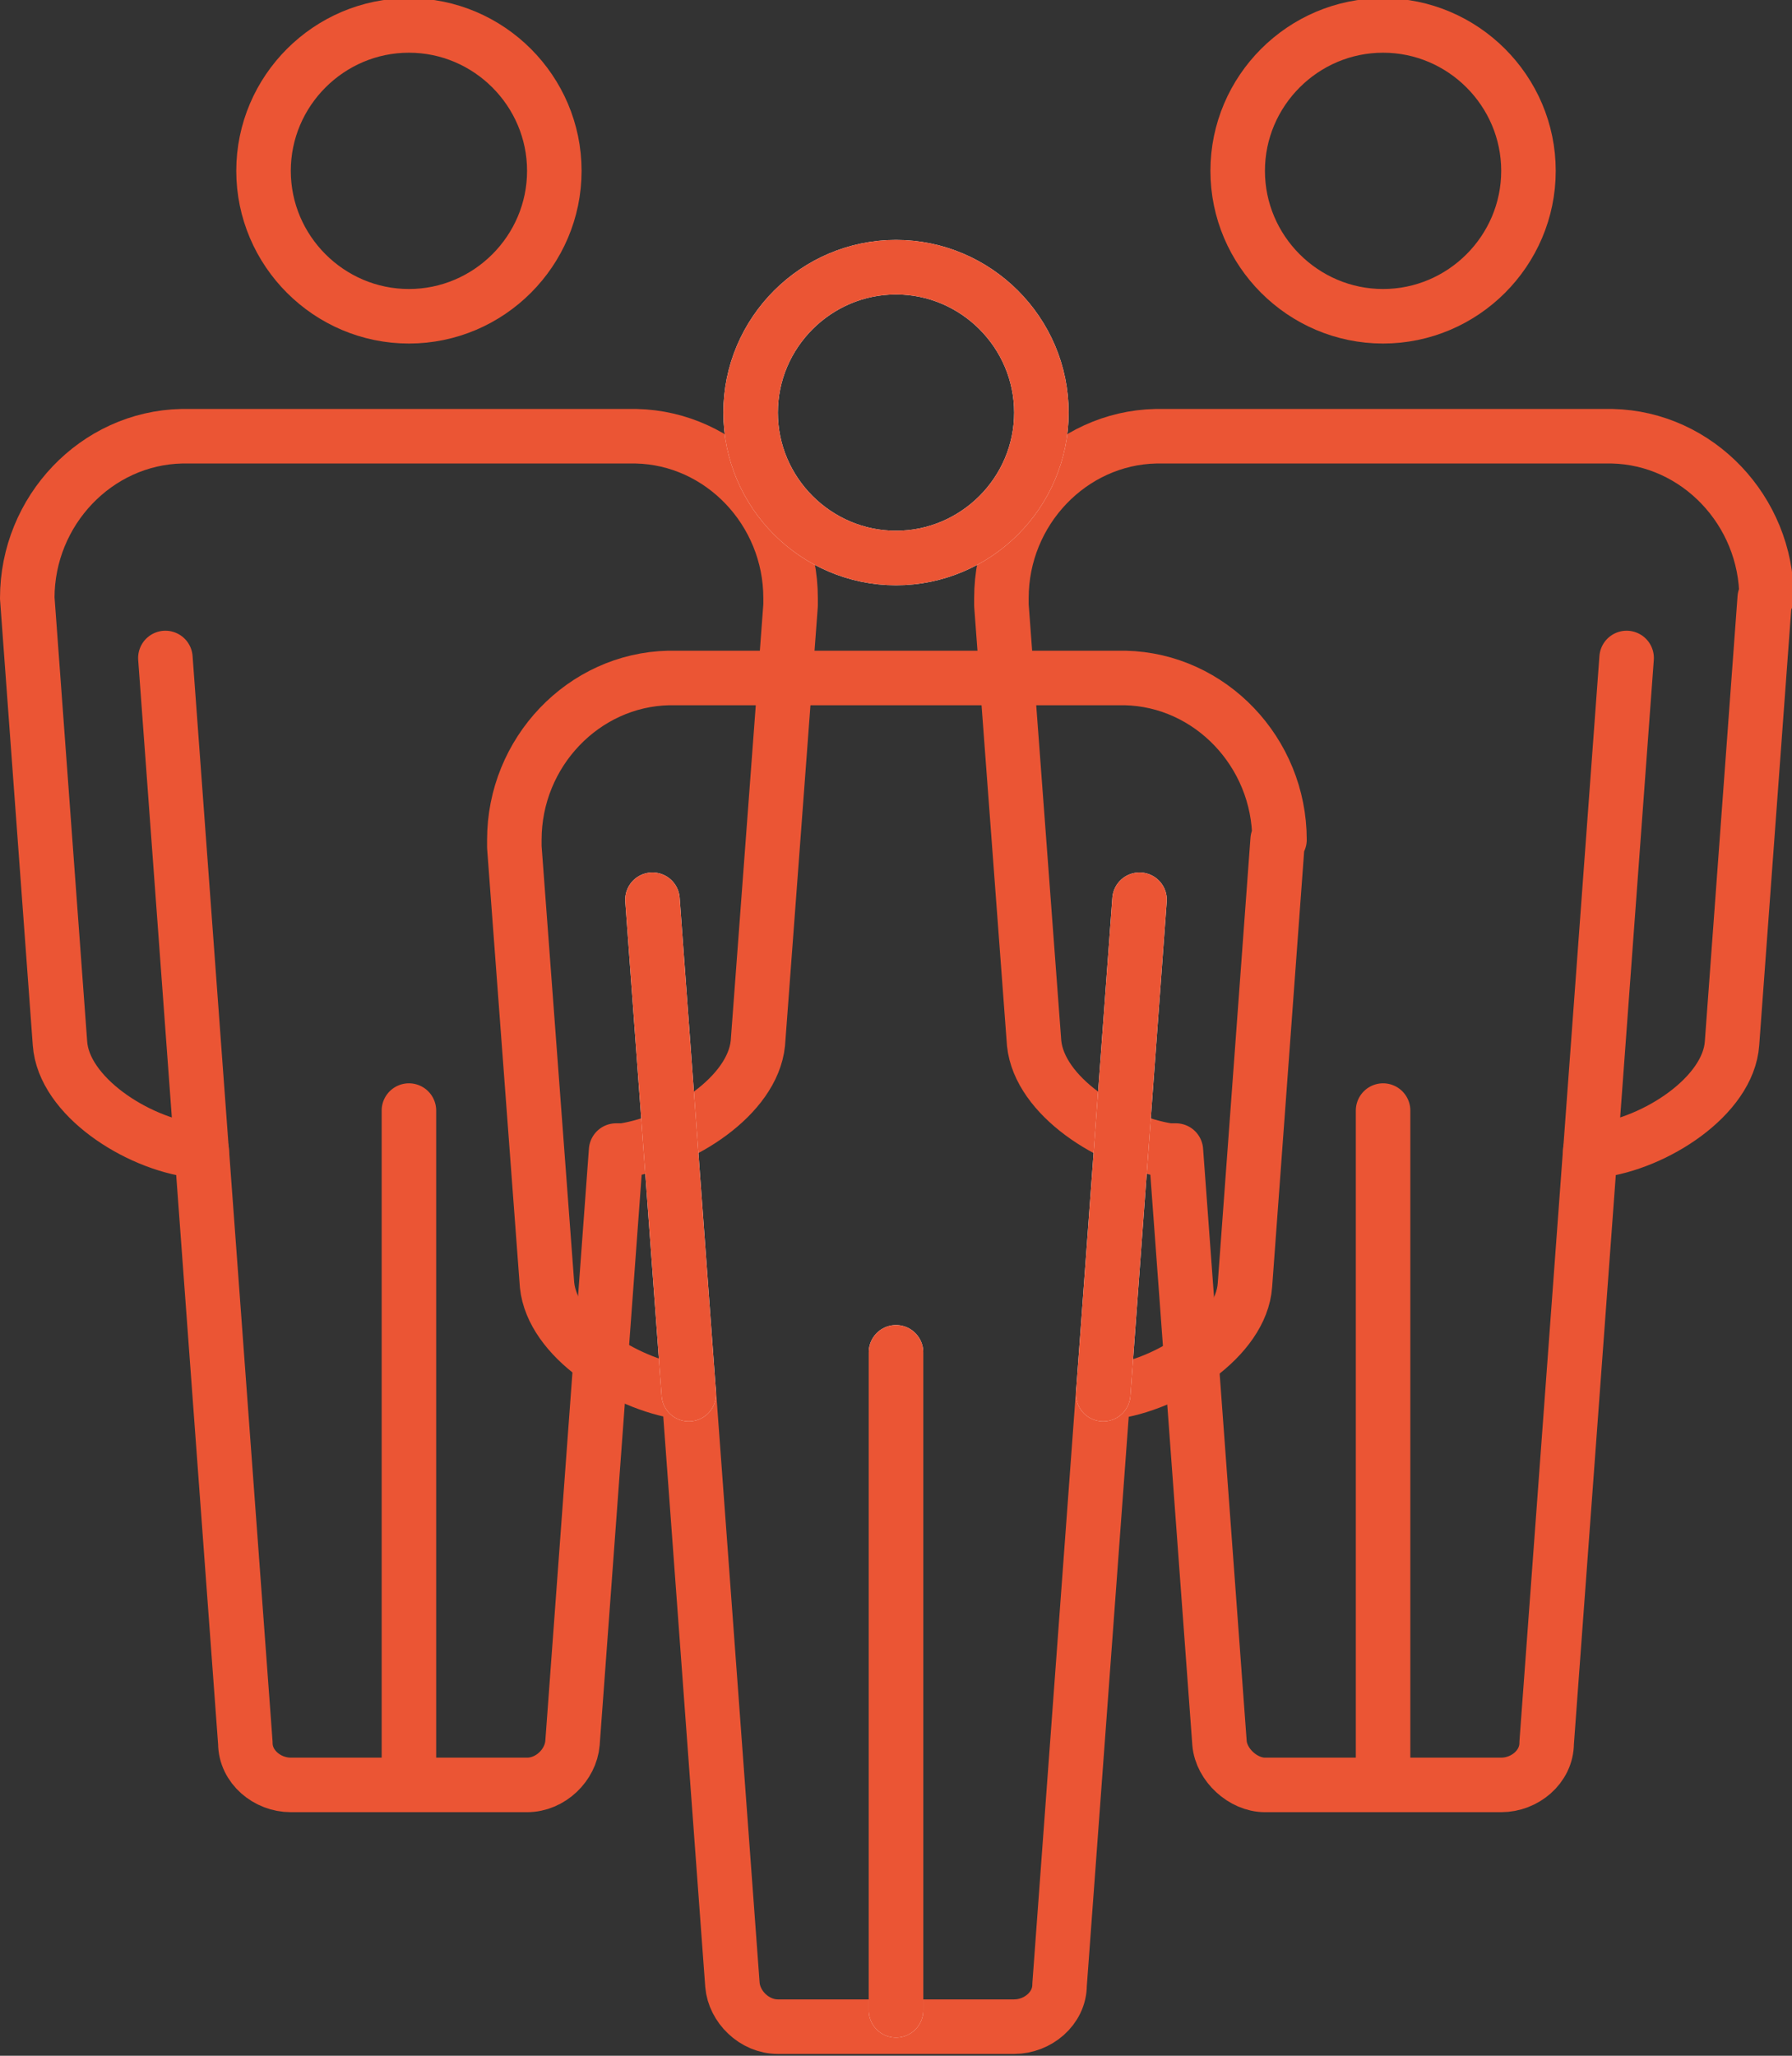
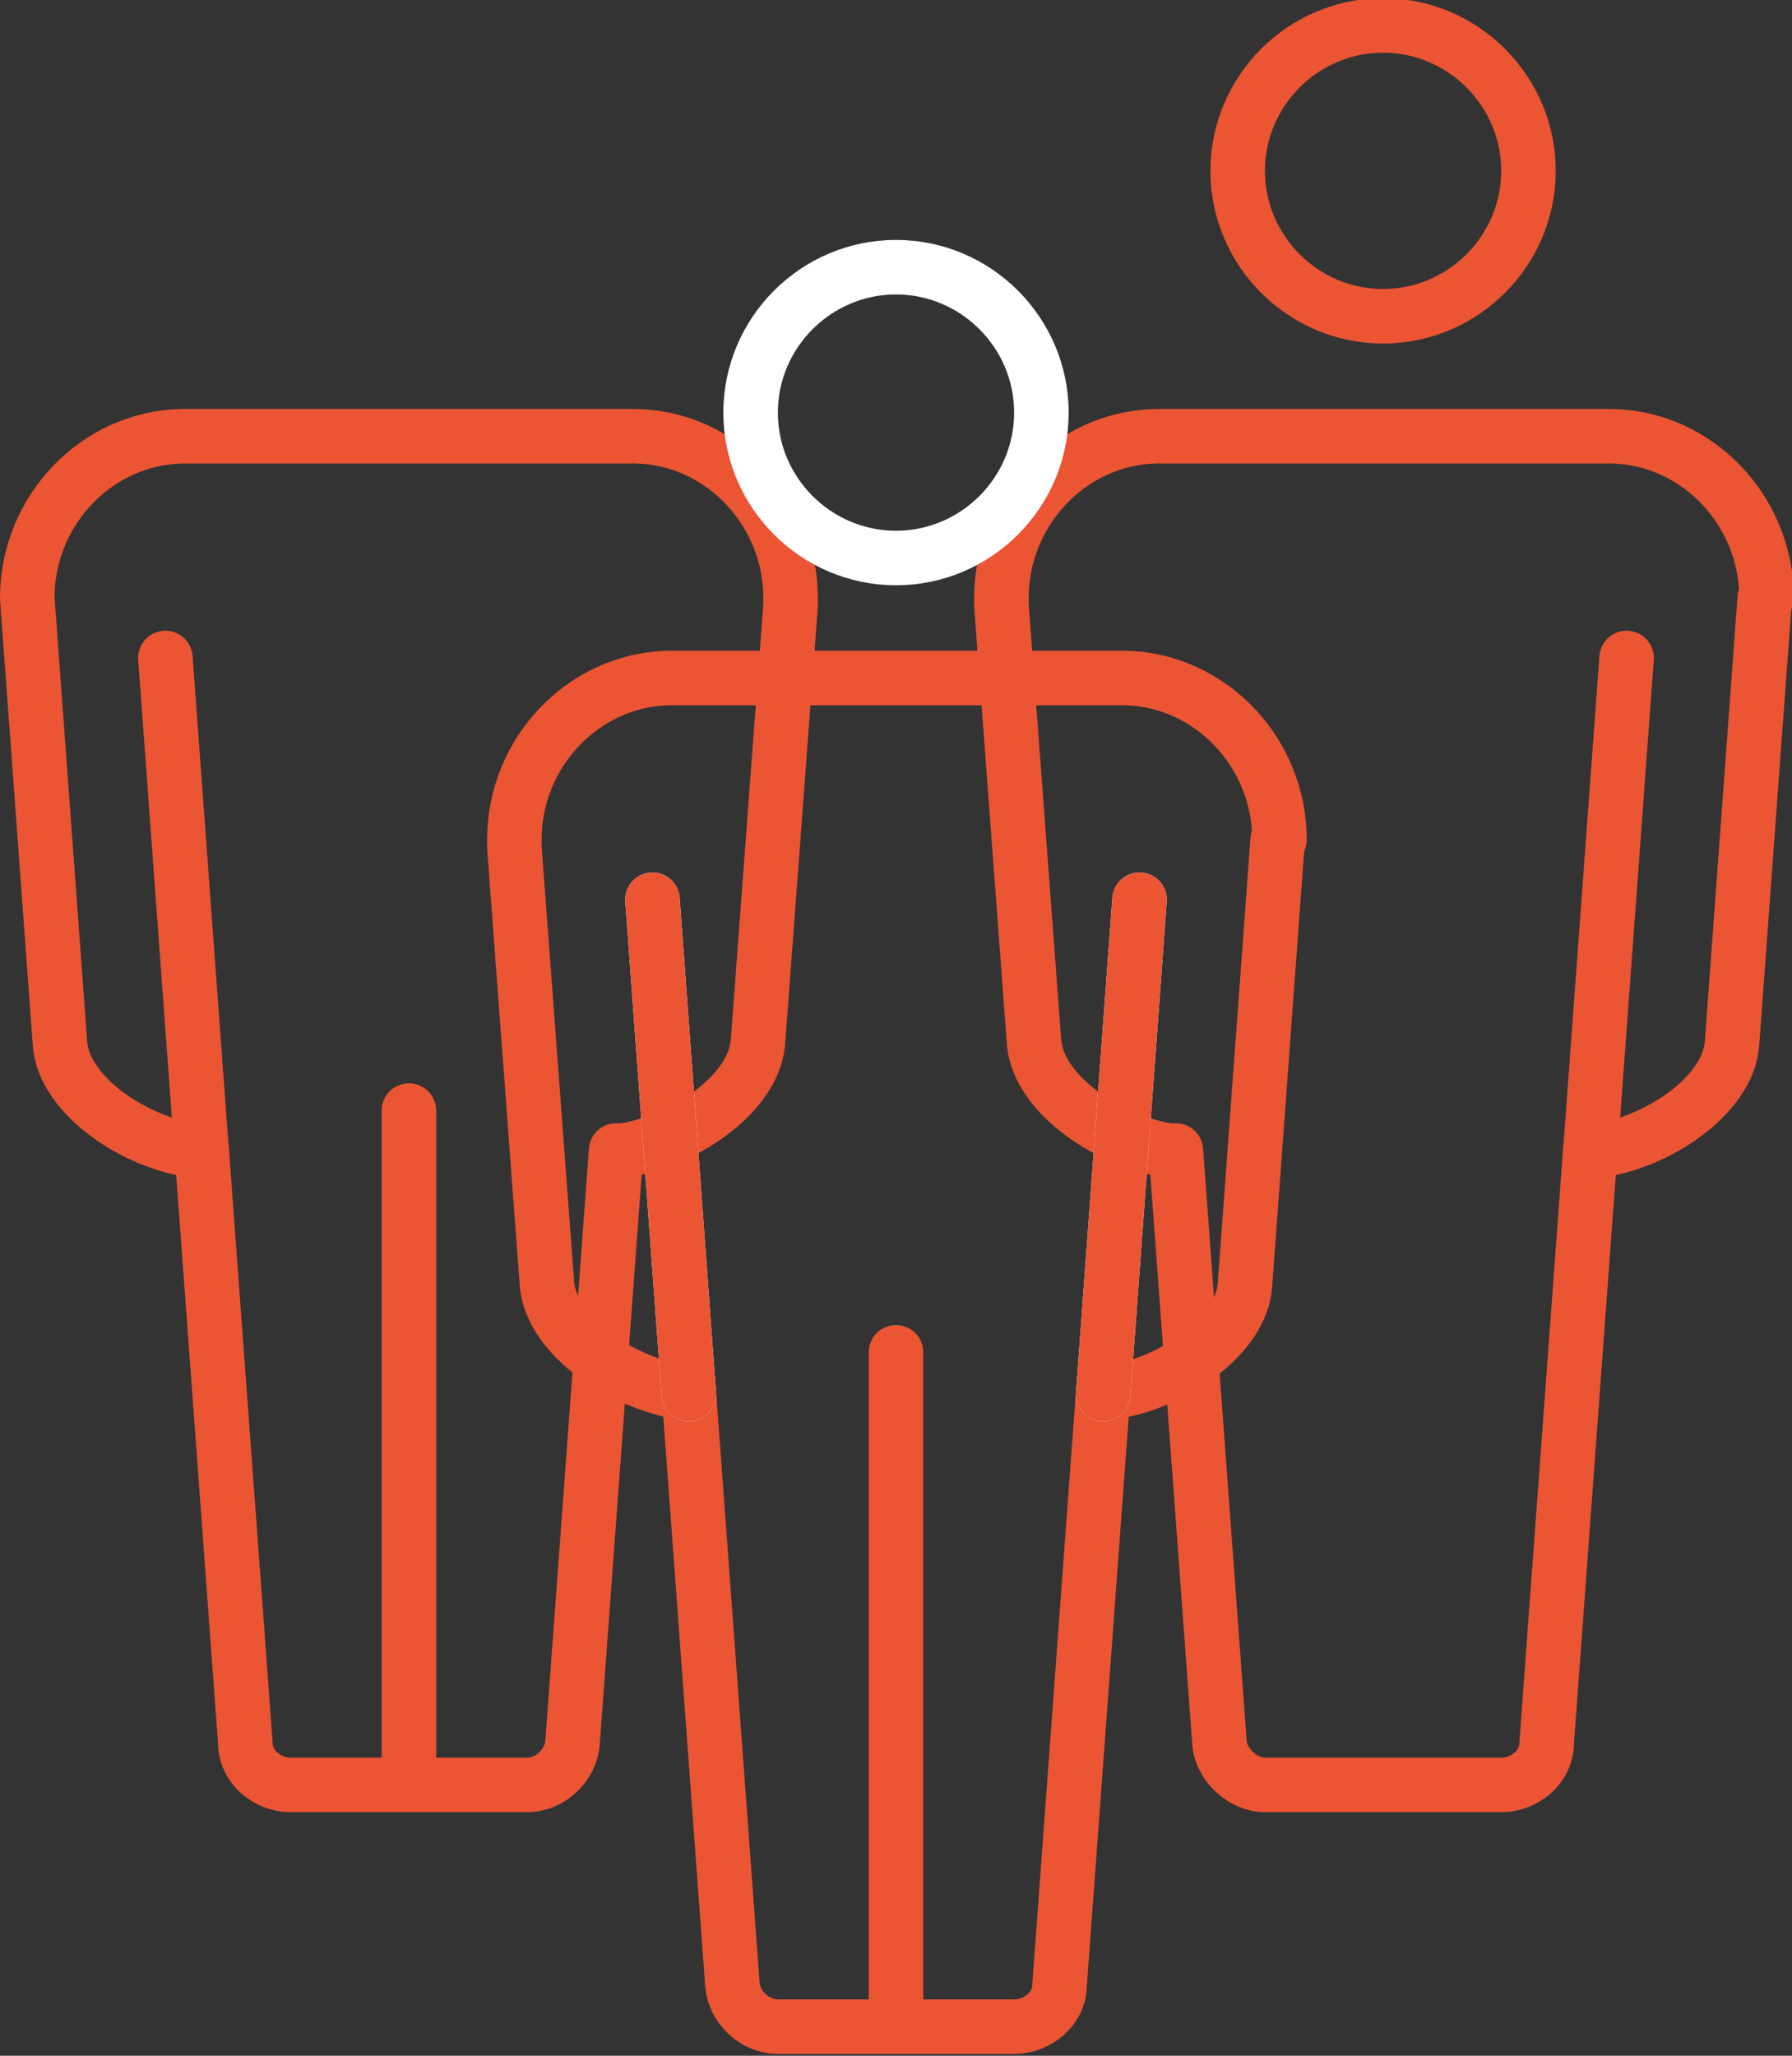
<svg xmlns="http://www.w3.org/2000/svg" id="Layer_1" version="1.1" viewBox="0 0 98.6 113.1">
  <rect x="0" y="0" width="98.6" height="113.1" fill="#333333" stroke="none" />
  <defs>
    <style>
      .st0 {
        stroke: #eb5534;
      }

      .st0, .st1 {
        fill: none;
        stroke-linecap: round;
        stroke-linejoin: round;
        stroke-width: 3px;
      }

      .st1 {
        stroke: #fff;
      }
    </style>
  </defs>
  <path class="st0" d="M1.5,32.9l1.8,24.5c.2,2.9,4.2,5.5,7.4,5.9.1,0,.3,0,.4,0l2.4,32.6c0,1.3,1.2,2.3,2.5,2.3h13c1.3,0,2.4-1.1,2.5-2.3l2.4-32.6c.1,0,.3,0,.4,0,3.2-.5,7.1-3,7.4-5.9l1.8-24.1v-.4c0-4.8-3.8-8.8-8.5-8.9H10c-4.7.1-8.5,4.1-8.5,8.9h0Z" />
-   <path class="st0" d="M22.5,17.4c4.4,0,8-3.6,8-8s-3.6-8-8-8-8,3.6-8,8,3.6,8,8,8Z" />
  <path class="st0" d="M22.5,61.1v36.2" />
  <path class="st0" d="M11.1,63.4l-2-27.2" />
  <path class="st0" d="M97.1,32.9l-1.8,24.5c-.2,2.9-4.2,5.5-7.4,5.9-.1,0-.3,0-.4,0l-2.4,32.6c0,1.3-1.2,2.3-2.5,2.3h-13c-1.2,0-2.4-1.1-2.5-2.3l-2.4-32.6c-.1,0-.3,0-.4,0-3.2-.5-7.1-3-7.4-5.9l-1.8-24.1v-.4c0-4.8,3.8-8.8,8.5-8.9h25.1c4.7.1,8.5,4.1,8.5,8.9h0Z" />
  <path class="st0" d="M76.1,17.4c-4.4,0-8-3.6-8-8s3.6-8,8-8,8,3.6,8,8-3.6,8-8,8Z" />
-   <path class="st0" d="M76.1,61.1v36.2" />
  <path class="st0" d="M87.5,63.4l2-27.2" />
  <path class="st0" d="M70.3,46.2l-1.8,24.5c-.2,2.9-4.2,5.5-7.4,5.9-.1,0-.3,0-.4,0l-2.4,32.6c0,1.3-1.2,2.3-2.5,2.3h-13c-1.3,0-2.4-1.1-2.5-2.3l-2.4-32.6c-.1,0-.3,0-.4,0-3.2-.5-7.1-3-7.4-5.9l-1.8-24.1v-.4c0-4.8,3.8-8.8,8.5-8.9h25.1c4.7.1,8.5,4.1,8.5,8.9h0Z" />
  <path class="st1" d="M49.3,30.7c-4.4,0-8-3.6-8-8s3.6-8,8-8,8,3.6,8,8-3.6,8-8,8Z" />
-   <path class="st1" d="M49.3,74.4v36.2" />
  <path class="st1" d="M37.9,76.7l-2-27.2" />
  <path class="st1" d="M60.7,76.7l2-27.2" />
-   <path class="st0" d="M49.3,30.7c-4.4,0-8-3.6-8-8s3.6-8,8-8,8,3.6,8,8-3.6,8-8,8Z" />
  <path class="st0" d="M49.3,74.4v36.2" />
  <path class="st0" d="M37.9,76.7l-2-27.2" />
  <path class="st0" d="M60.7,76.7l2-27.2" />
</svg>